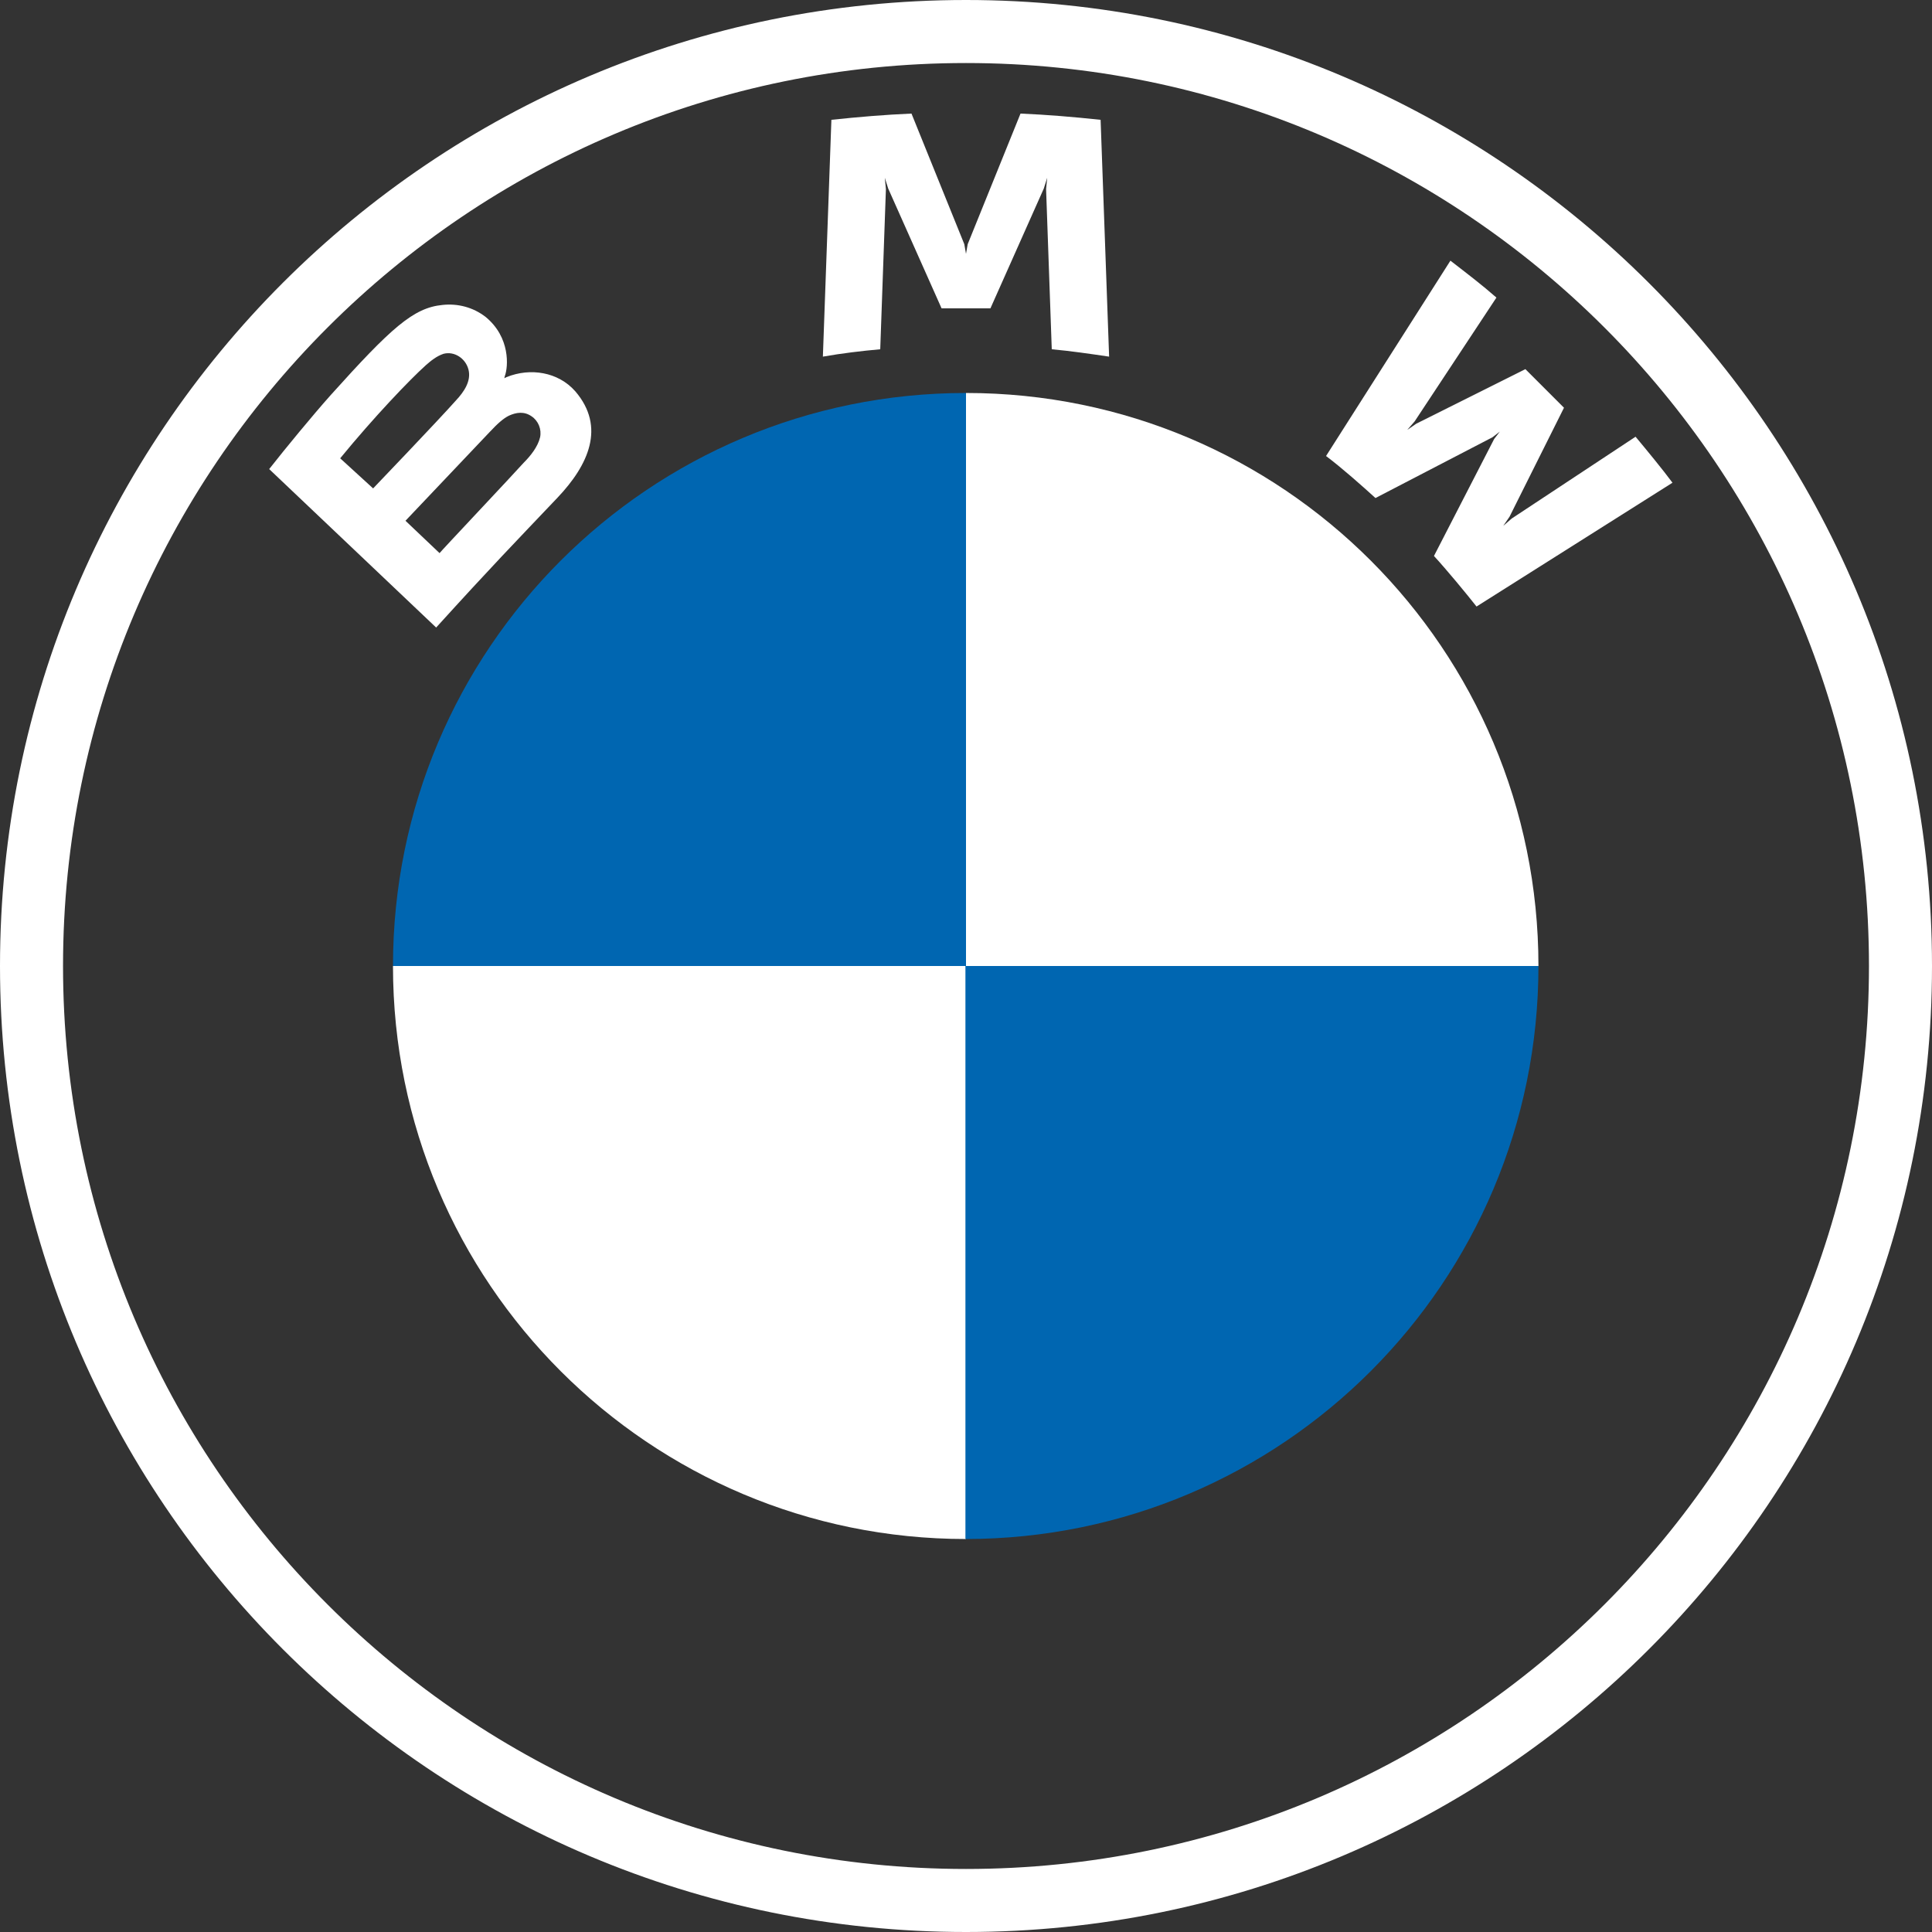
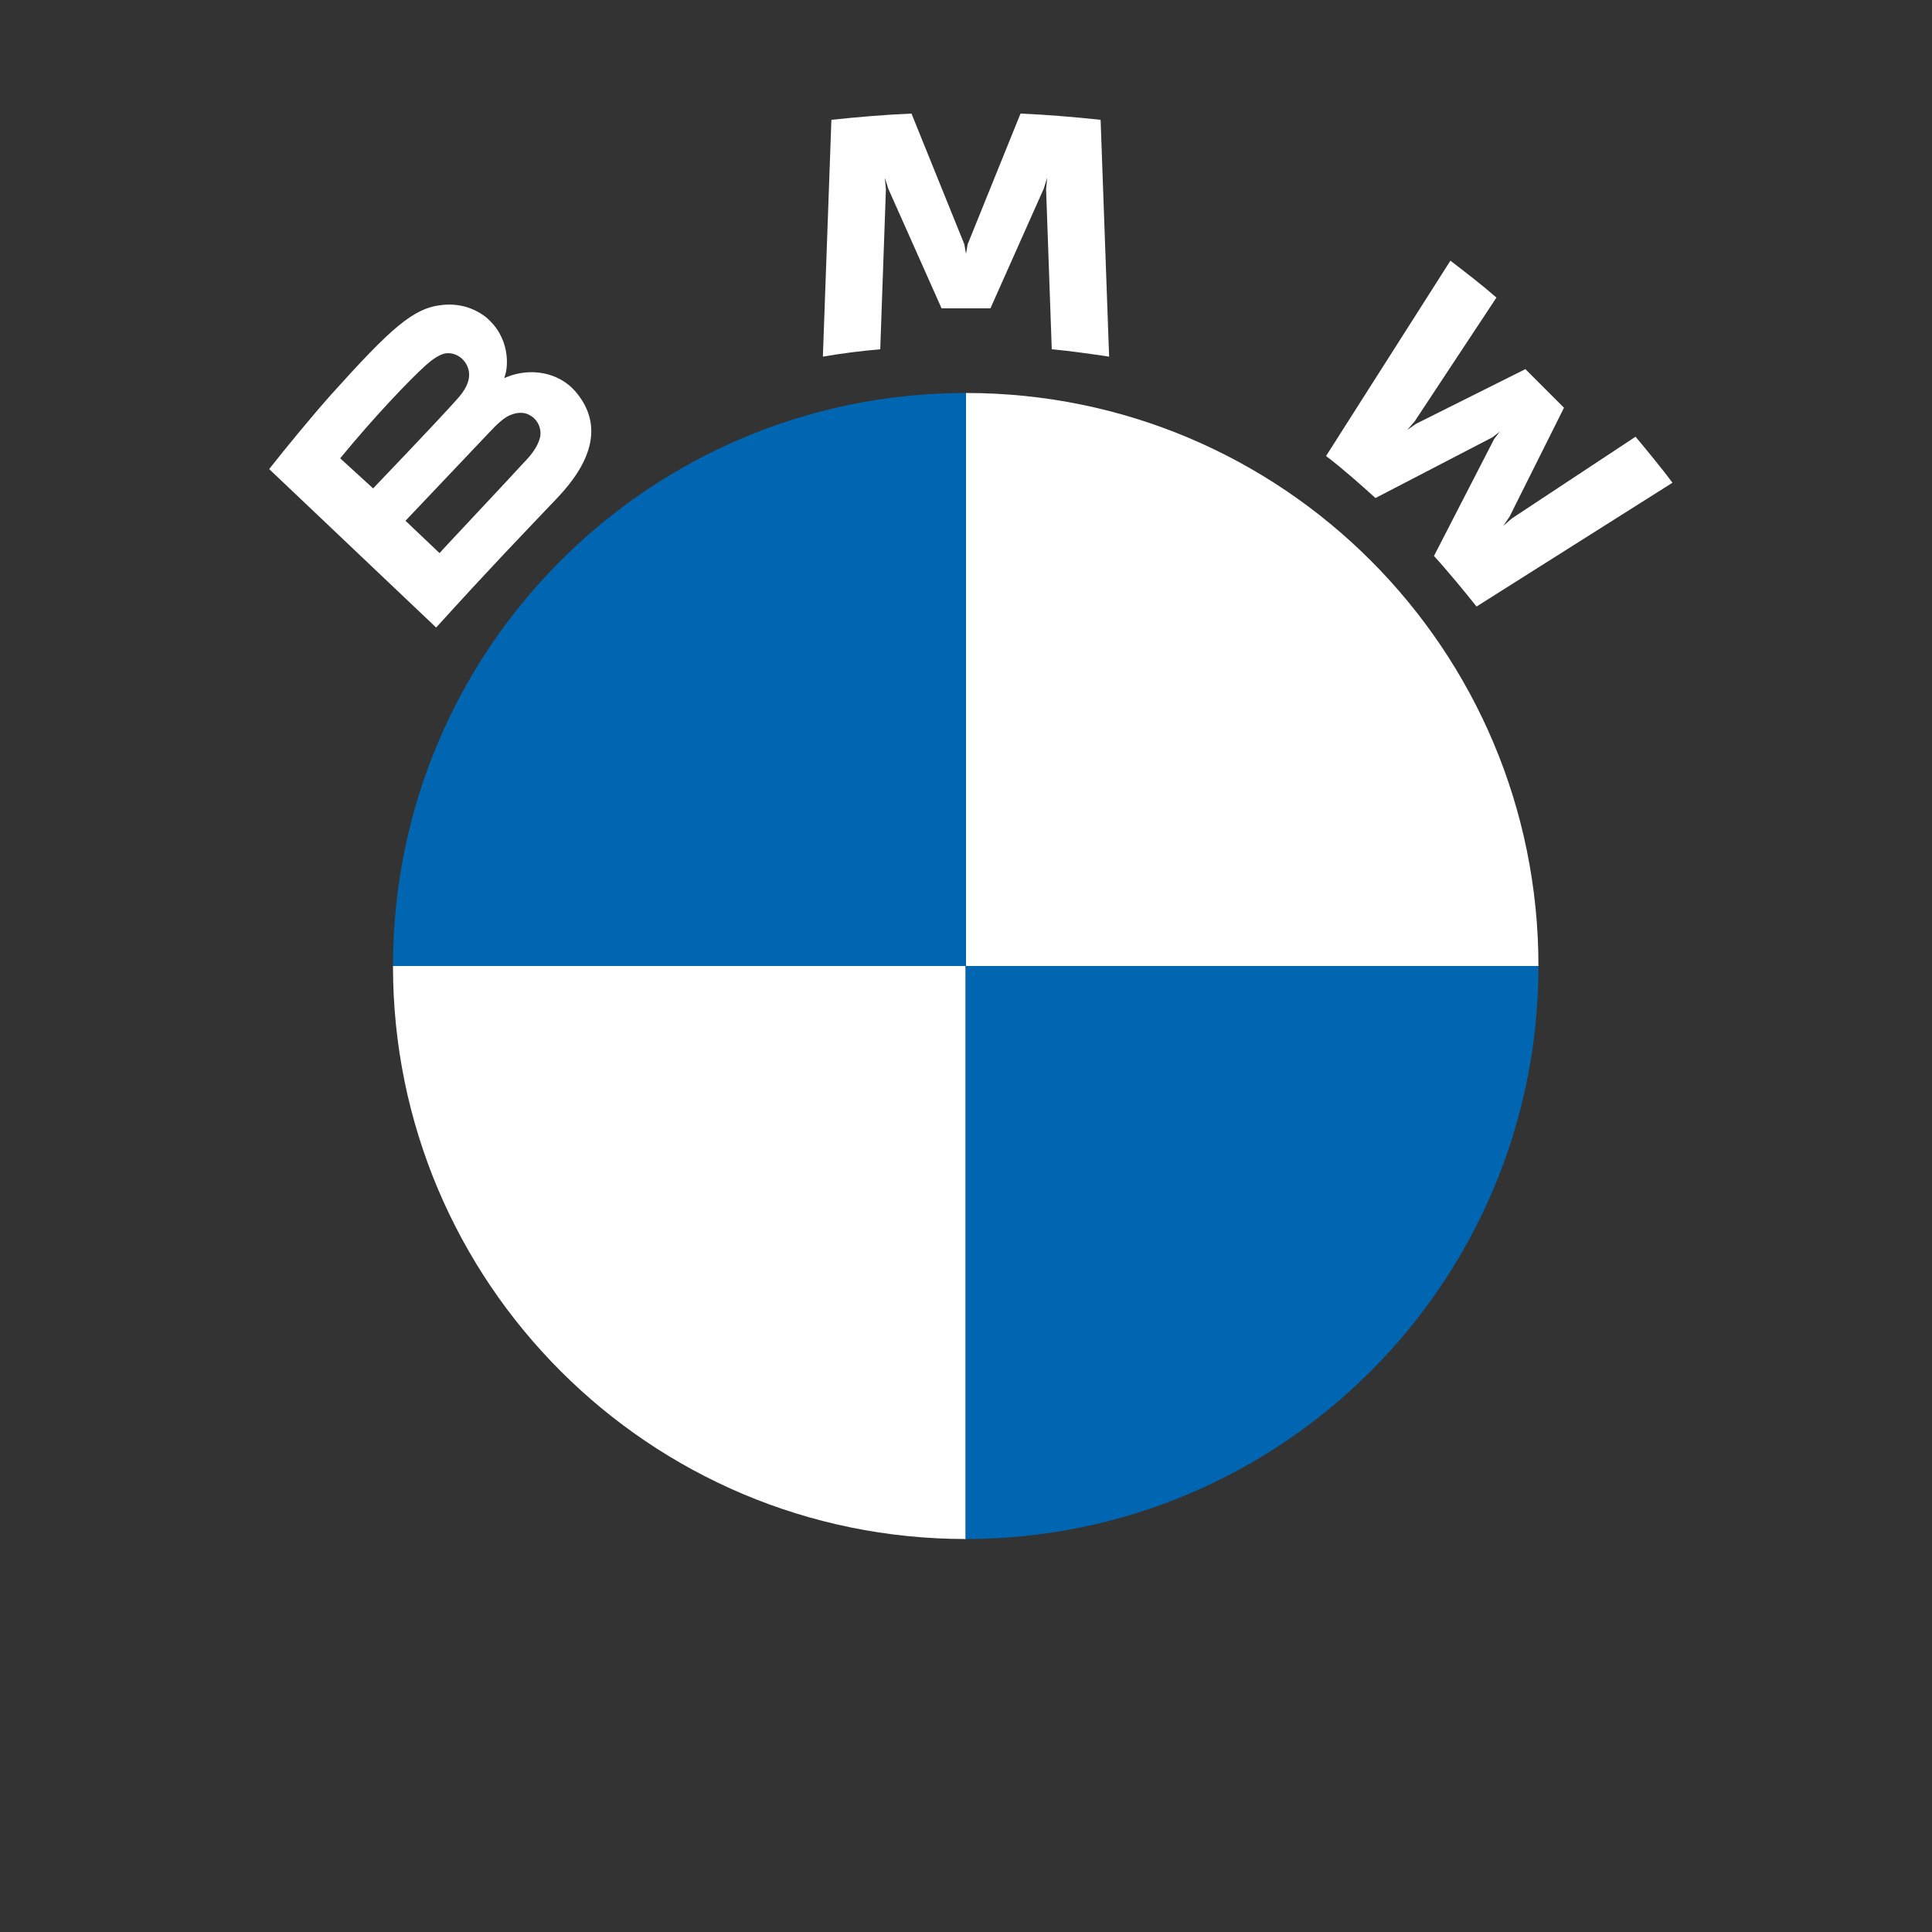
<svg xmlns="http://www.w3.org/2000/svg" width="64" height="64" viewBox="0 0 64 64" fill="none">
  <rect x="0" y="0" width="64" height="64" fill="#333333" stroke="none" />
  <g clip-path="url(#clip0_3001_4113)">
-     <path d="M32 0C14.316 0 0 14.316 0 32C0 49.684 14.316 64 32 64C49.684 64 64 49.665 64 32C64 14.335 49.665 0 32 0ZM61.912 32C61.912 48.517 48.517 61.912 32 61.912C15.483 61.912 2.088 48.517 2.088 32C2.088 15.483 15.483 2.088 32 2.088C48.517 2.088 61.912 15.483 61.912 32Z" fill="white" />
    <path d="M47.502 18.417C47.934 18.888 48.555 19.64 48.912 20.092L55.403 15.991C55.083 15.558 54.556 14.918 54.18 14.467L50.079 17.176L49.797 17.42L50.004 17.119L51.809 13.507L50.53 12.228L46.918 14.034L46.617 14.241L46.862 13.959L49.571 9.858C49.1 9.444 48.63 9.086 48.047 8.635L43.927 15.106C44.454 15.502 45.131 16.104 45.564 16.498L49.439 14.486L49.684 14.297L49.496 14.542L47.502 18.417Z" fill="white" />
    <path d="M32.809 10.215L34.577 6.246L34.69 5.888L34.653 6.265L34.841 11.57C35.462 11.626 36.101 11.72 36.741 11.814L36.459 3.969C35.574 3.875 34.69 3.8 33.806 3.762L32.056 8.089L32 8.409L31.944 8.089L30.194 3.762C29.31 3.8 28.426 3.875 27.541 3.969L27.259 11.814C27.899 11.701 28.538 11.626 29.159 11.57L29.347 6.265L29.31 5.888L29.423 6.246L31.191 10.215H32.809Z" fill="white" />
    <path d="M18.474 16.48C19.49 15.407 20.073 14.147 19.057 12.962C18.493 12.322 17.571 12.172 16.781 12.492L16.706 12.529L16.724 12.454C16.837 12.153 16.912 11.175 16.085 10.497C15.671 10.178 15.163 10.046 14.655 10.102C13.695 10.196 12.962 10.855 10.949 13.094C10.347 13.771 9.463 14.843 8.917 15.539L14.448 20.788C16.292 18.756 17.044 17.985 18.474 16.48ZM11.269 15.182C12.379 13.827 13.564 12.585 14.109 12.096C14.279 11.946 14.467 11.795 14.693 11.72C15.05 11.626 15.426 11.871 15.52 12.247C15.614 12.623 15.37 12.981 15.106 13.263C14.523 13.921 12.36 16.179 12.36 16.179L11.269 15.182ZM13.432 17.251C13.432 17.251 15.539 15.031 16.216 14.316C16.48 14.034 16.668 13.865 16.856 13.771C17.101 13.658 17.364 13.62 17.608 13.79C17.834 13.94 17.947 14.222 17.891 14.486C17.815 14.805 17.571 15.106 17.345 15.332C17.063 15.652 14.561 18.305 14.561 18.323L13.432 17.251Z" fill="white" />
    <path d="M50.963 32H32V13.018C42.478 13.018 50.963 21.503 50.963 32Z" fill="white" />
    <path d="M32 32V50.982C21.521 50.982 13.018 42.497 13.018 32H32Z" fill="white" />
    <path d="M32 13.018V32H13.018C13.018 21.503 21.503 13.018 32 13.018Z" fill="#0066B1" />
    <path d="M50.963 32C50.963 42.478 42.478 50.982 31.981 50.982V32H50.963Z" fill="#0066B1" />
  </g>
  <defs>
    <clipPath id="clip0_3001_4113">
      <rect width="64" height="64" fill="white" />
    </clipPath>
  </defs>
</svg>